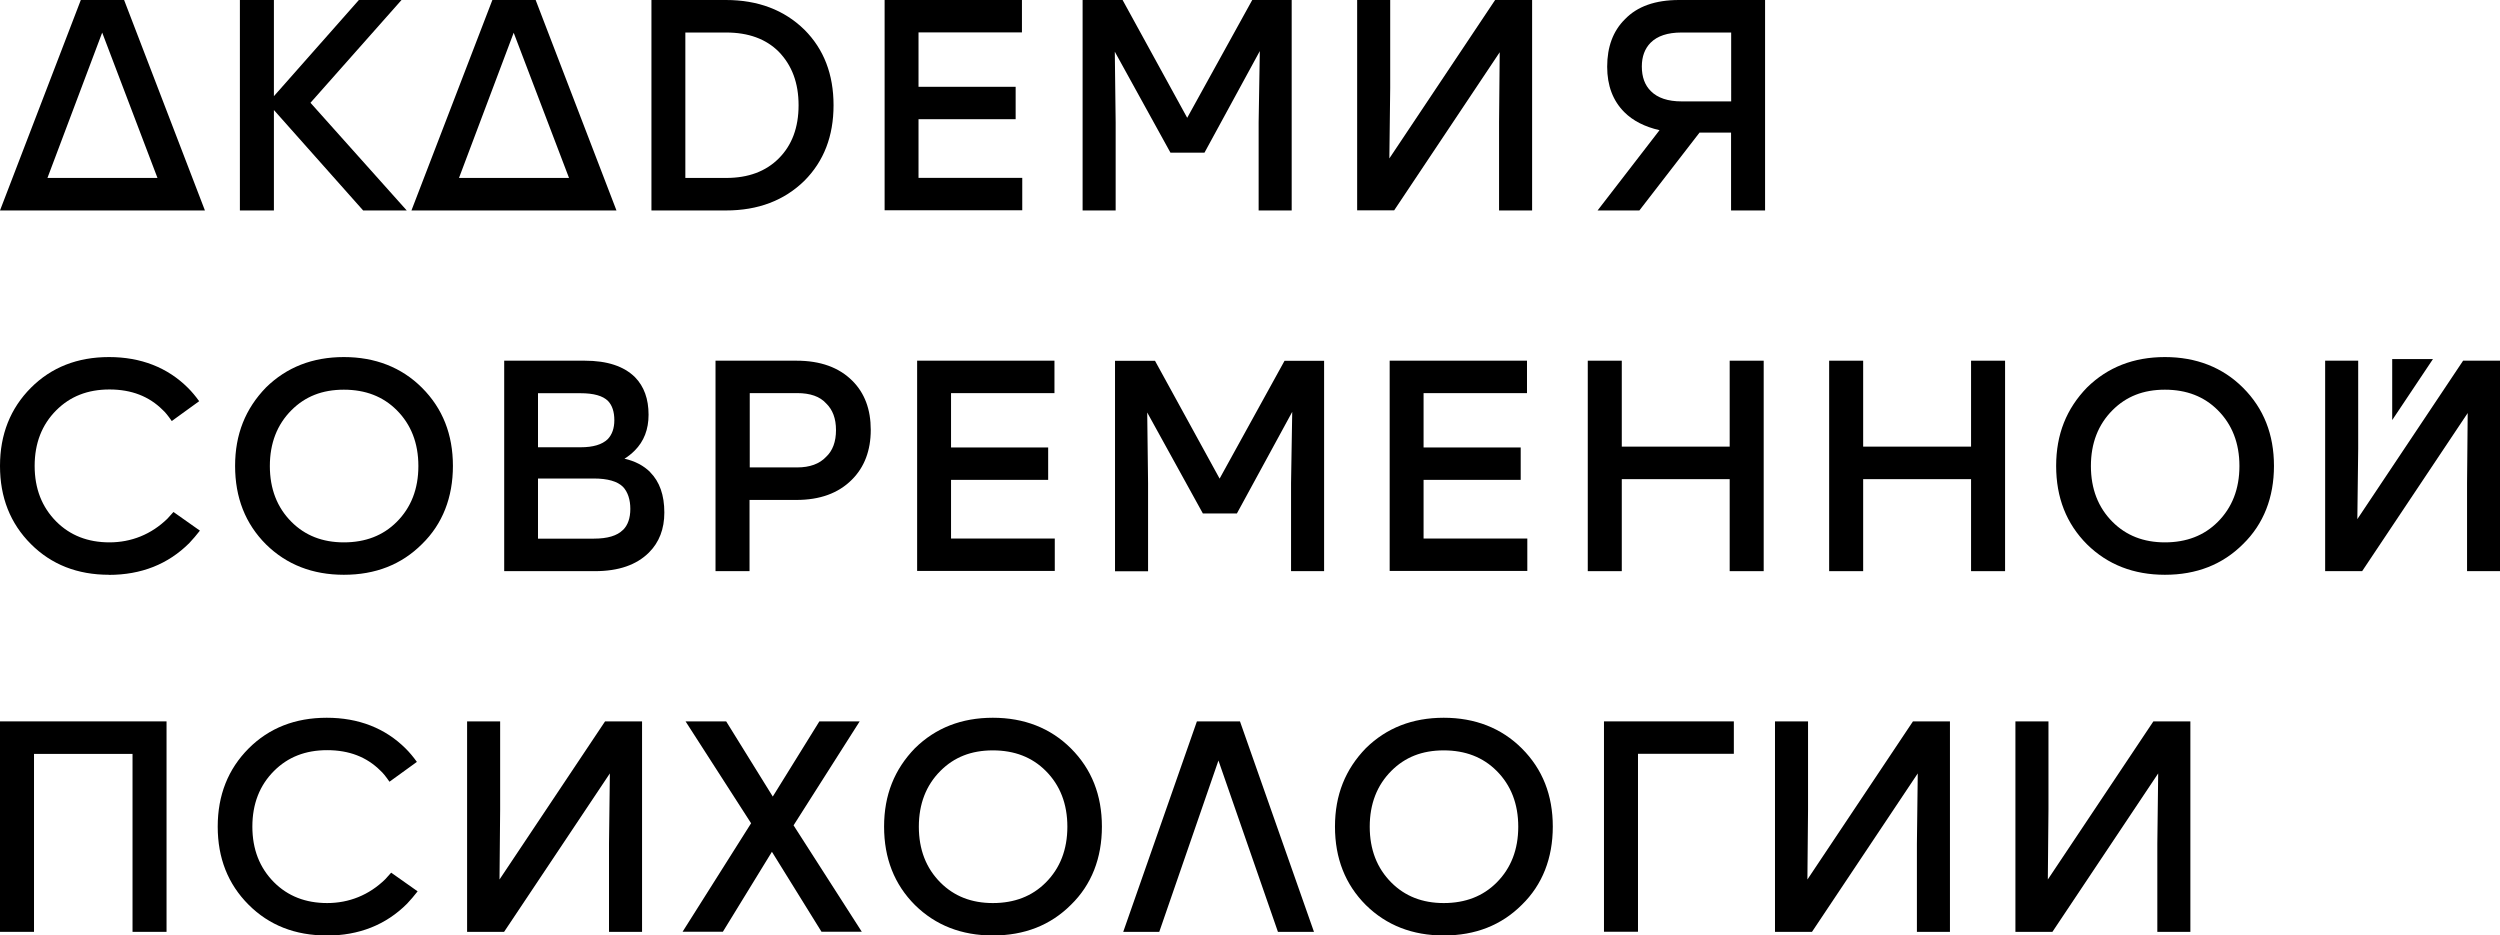
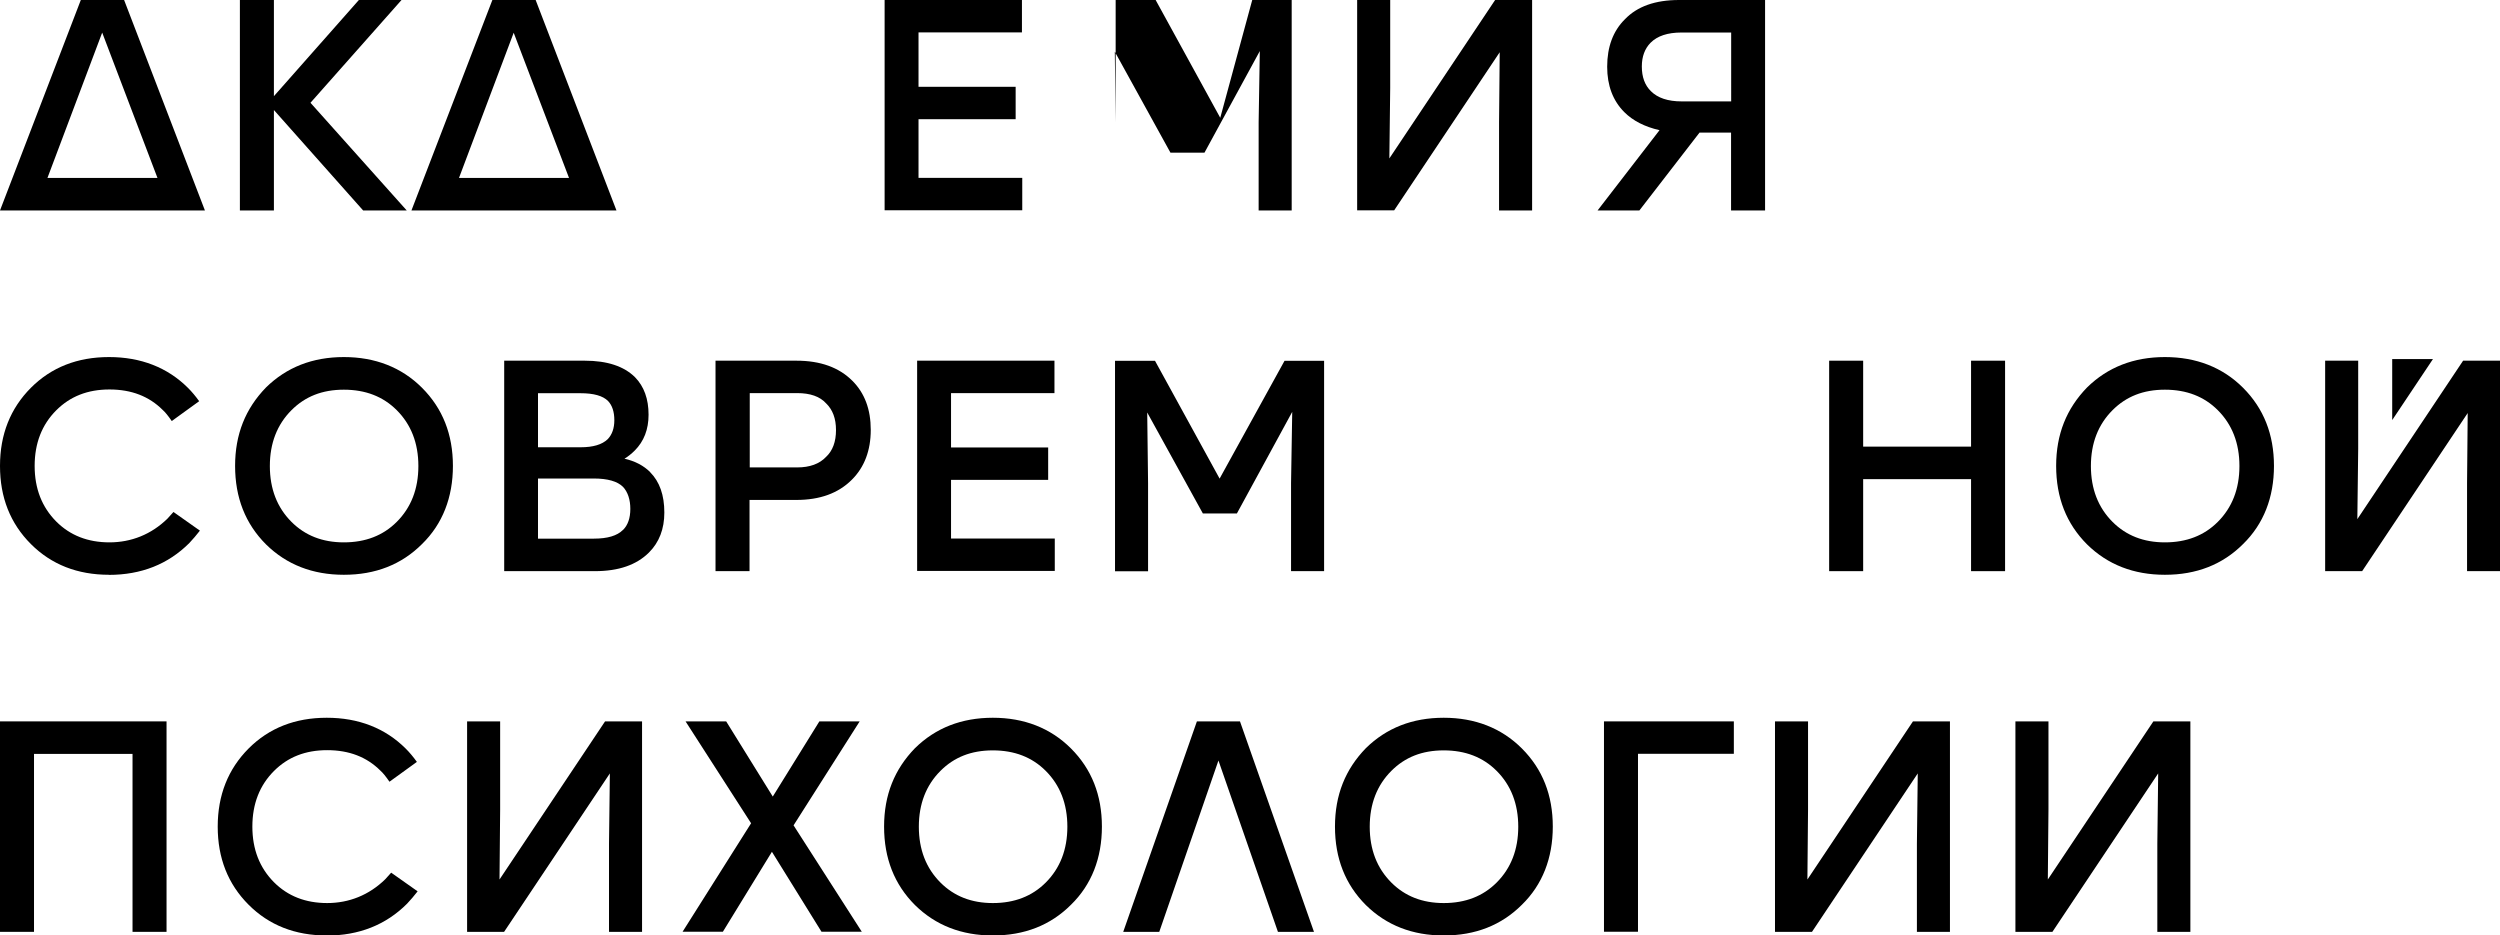
<svg xmlns="http://www.w3.org/2000/svg" id="Layer_2" viewBox="0 0 234.48 87.74">
  <g id="Layer_1-2">
    <g>
      <g>
        <path d="M11.64,0l7.58,19.74H0L7.58,0h4.06Zm-2.06,3.07l-5.13,13.62H14.77L9.59,3.07Z" />
        <path d="M38.15,19.74h-4.09l-8.37-9.42v9.42h-3.19V0h3.19V9.02L33.66,0h4l-8.54,9.64,9.02,10.09Z" />
        <path d="M50.24,0l7.58,19.74h-19.23L46.18,0h4.06Zm-2.06,3.07l-5.13,13.62h10.32l-5.19-13.62Z" />
-         <path d="M61.09,0h6.99C71.09,0,73.55,.93,75.45,2.79c1.82,1.82,2.73,4.18,2.73,7.08s-.91,5.25-2.73,7.08c-1.9,1.86-4.35,2.79-7.36,2.79h-6.99V0Zm3.19,16.69h3.83c2.07,0,3.71-.61,4.93-1.83,1.24-1.24,1.86-2.9,1.86-4.99s-.62-3.74-1.86-5.02c-1.2-1.2-2.85-1.8-4.93-1.8h-3.83v13.65Z" />
        <path d="M82.97,0h12.88V3.04h-9.7v5.1h9.11v3.04h-9.11v5.5h9.73v3.04h-12.91V0Z" />
-         <path d="M121.15,0V19.74h-3.1V11.47l.11-6.68-5.19,9.53h-3.19l-5.22-9.47,.08,6.63v8.26h-3.1V0h3.75l6.06,11.05L117.45,0h3.69Z" />
+         <path d="M121.15,0V19.74h-3.1V11.47l.11-6.68-5.19,9.53h-3.19l-5.22-9.47,.08,6.63v8.26V0h3.75l6.06,11.05L117.45,0h3.69Z" />
        <path d="M130.39,0V8.26l-.08,6.6L140.23,0h3.47V19.74h-3.1V11.47l.06-6.57-9.9,14.83h-3.47V0h3.1Z" />
        <path d="M155.65,12.21c-1.39-.32-2.49-.88-3.3-1.69-1.07-1.07-1.61-2.49-1.61-4.26,0-1.86,.55-3.35,1.66-4.45C153.56,.6,155.25,0,157.49,0h8.06V19.74h-3.19v-7.3h-2.96l-5.64,7.3h-3.92l5.81-7.53Zm6.71-9.16h-4.65c-1.3,0-2.26,.32-2.9,.96-.54,.55-.82,1.29-.82,2.23,0,.98,.28,1.75,.85,2.31,.64,.64,1.6,.96,2.88,.96h4.65V3.04Z" />
      </g>
      <g>
        <path d="M0,67.66H15.62v19.74h-3.19v-16.69H3.19v16.69H0v-19.74Z" />
        <path d="M30.65,87.74c-2.97,0-5.41-.96-7.33-2.88-1.94-1.94-2.9-4.38-2.9-7.33s.97-5.39,2.9-7.33c1.92-1.92,4.36-2.88,7.33-2.88s5.48,.97,7.41,2.9c.34,.34,.69,.75,1.04,1.24l-2.57,1.86c-.34-.49-.62-.84-.85-1.04-1.28-1.28-2.94-1.92-4.99-1.92s-3.69,.65-4.99,1.95c-1.35,1.35-2.03,3.09-2.03,5.22s.68,3.86,2.03,5.22c1.3,1.3,2.96,1.95,4.99,1.95s3.92-.74,5.44-2.23l.56-.62,2.48,1.75c-.32,.41-.65,.8-.99,1.16-1.99,1.99-4.51,2.99-7.56,2.99Z" />
        <path d="M57.12,87.4v-8.26l.08-6.6-9.92,14.86h-3.47v-19.74h3.1v8.26l-.06,6.57,9.9-14.83h3.47v19.74h-3.1Z" />
        <path d="M70.45,77.22l-6.15-9.56h3.81l4.37,7.05,4.37-7.05h3.78l-6.2,9.75,6.4,9.98h-3.78l-4.65-7.5-4.6,7.5h-3.78l6.43-10.18Z" />
        <path d="M93.12,87.74c-2.93,0-5.37-.95-7.3-2.85-1.94-1.94-2.9-4.39-2.9-7.36s.97-5.37,2.9-7.36c1.94-1.9,4.37-2.85,7.3-2.85s5.41,.96,7.33,2.88c1.94,1.94,2.9,4.38,2.9,7.33s-.97,5.45-2.9,7.33c-1.92,1.92-4.36,2.88-7.33,2.88Zm0-3.04c2.03,0,3.68-.64,4.96-1.92,1.35-1.35,2.03-3.1,2.03-5.24s-.68-3.89-2.03-5.24c-1.28-1.28-2.93-1.92-4.96-1.92s-3.63,.64-4.91,1.92c-1.35,1.35-2.03,3.1-2.03,5.24s.68,3.89,2.03,5.24c1.28,1.28,2.91,1.92,4.91,1.92Z" />
        <path d="M112.24,67.66h4.06l6.94,19.74h-3.38l-5.58-16.07-5.55,16.07h-3.38l6.91-19.74Z" />
        <path d="M135.41,87.74c-2.93,0-5.37-.95-7.3-2.85-1.94-1.94-2.9-4.39-2.9-7.36s.97-5.37,2.9-7.36c1.94-1.9,4.37-2.85,7.3-2.85s5.41,.96,7.33,2.88c1.94,1.94,2.9,4.38,2.9,7.33s-.97,5.45-2.9,7.33c-1.92,1.92-4.36,2.88-7.33,2.88Zm0-3.04c2.03,0,3.68-.64,4.96-1.92,1.35-1.35,2.03-3.1,2.03-5.24s-.68-3.89-2.03-5.24c-1.28-1.28-2.93-1.92-4.96-1.92s-3.63,.64-4.91,1.92c-1.35,1.35-2.03,3.1-2.03,5.24s.68,3.89,2.03,5.24c1.28,1.28,2.91,1.92,4.91,1.92Z" />
        <path d="M150.44,67.66h12.18v3.04h-8.99v16.69h-3.19v-19.74Z" />
        <path d="M179.79,87.4v-8.26l.08-6.6-9.92,14.86h-3.47v-19.74h3.1v8.26l-.06,6.57,9.9-14.83h3.47v19.74h-3.1Z" />
        <path d="M202.34,87.4v-8.26l.08-6.6-9.92,14.86h-3.47v-19.74h3.1v8.26l-.06,6.57,9.9-14.83h3.47v19.74h-3.1Z" />
      </g>
      <g>
        <path d="M10.23,53.91c-2.97,0-5.41-.96-7.33-2.88-1.94-1.94-2.9-4.38-2.9-7.33s.97-5.39,2.9-7.33c1.92-1.92,4.36-2.88,7.33-2.88s5.48,.97,7.41,2.9c.34,.34,.69,.75,1.04,1.24l-2.57,1.86c-.34-.49-.62-.84-.85-1.04-1.28-1.28-2.94-1.92-4.99-1.92s-3.69,.65-4.99,1.95c-1.35,1.35-2.03,3.09-2.03,5.22s.68,3.86,2.03,5.22c1.3,1.3,2.96,1.95,4.99,1.95s3.92-.74,5.44-2.23l.56-.62,2.48,1.75c-.32,.41-.65,.8-.99,1.16-1.99,1.99-4.51,2.99-7.56,2.99Z" />
        <path d="M32.25,53.91c-2.93,0-5.37-.95-7.3-2.85-1.94-1.94-2.9-4.39-2.9-7.36s.97-5.37,2.9-7.36c1.94-1.9,4.37-2.85,7.3-2.85s5.41,.96,7.33,2.88c1.94,1.94,2.9,4.38,2.9,7.33s-.97,5.45-2.9,7.33c-1.92,1.92-4.36,2.88-7.33,2.88Zm0-3.04c2.03,0,3.68-.64,4.96-1.92,1.35-1.35,2.03-3.1,2.03-5.24s-.68-3.89-2.03-5.24c-1.28-1.28-2.93-1.92-4.96-1.92s-3.63,.64-4.91,1.92c-1.35,1.35-2.03,3.1-2.03,5.24s.68,3.89,2.03,5.24c1.28,1.28,2.91,1.92,4.91,1.92Z" />
        <path d="M60.98,44.29c.88,.88,1.33,2.14,1.33,3.78,0,1.54-.48,2.79-1.44,3.75-1.17,1.17-2.86,1.75-5.07,1.75h-8.51v-19.74h7.56c2.1,0,3.67,.52,4.71,1.55,.85,.87,1.27,2.04,1.27,3.52,0,1.37-.43,2.49-1.3,3.36-.32,.32-.64,.57-.96,.76,1,.23,1.8,.65,2.42,1.27Zm-10.52-2.34h4c1.17,0,2.01-.25,2.54-.76,.41-.43,.62-1.02,.62-1.78,0-.79-.2-1.39-.59-1.8-.49-.49-1.35-.73-2.59-.73h-3.98v5.07Zm7.98,7.75c.45-.45,.68-1.11,.68-1.97s-.23-1.57-.68-2.06c-.53-.53-1.45-.79-2.76-.79h-5.22v5.64h5.24c1.28,0,2.19-.27,2.73-.82Z" />
        <path d="M67.13,33.83h7.58c2.24,0,3.98,.63,5.24,1.89,1.15,1.15,1.72,2.68,1.72,4.6s-.59,3.5-1.78,4.68c-1.26,1.26-2.99,1.89-5.19,1.89h-4.4v6.68h-3.19v-19.74Zm3.19,10.01h4.45c1.18,0,2.09-.33,2.71-.99,.62-.58,.93-1.42,.93-2.51s-.31-1.91-.93-2.51c-.58-.64-1.48-.96-2.71-.96h-4.45v6.96Z" />
        <path d="M86.02,33.83h12.88v3.04h-9.7v5.1h9.11v3.04h-9.11v5.5h9.73v3.04h-12.91v-19.74Z" />
        <path d="M124.19,33.83v19.74h-3.1v-8.26l.11-6.68-5.19,9.53h-3.19l-5.22-9.47,.08,6.63v8.26h-3.1v-19.74h3.75l6.06,11.05,6.09-11.05h3.69Z" />
-         <path d="M130.34,33.83h12.88v3.04h-9.7v5.1h9.11v3.04h-9.11v5.5h9.73v3.04h-12.91v-19.74Z" />
-         <path d="M148.92,33.83h3.19v8.06h10.12v-8.06h3.19v19.74h-3.19v-8.63h-10.12v8.63h-3.19v-19.74Z" />
        <path d="M171.56,33.83h3.19v8.06h10.12v-8.06h3.19v19.74h-3.19v-8.63h-10.12v8.63h-3.19v-19.74Z" />
        <path d="M203.05,53.91c-2.93,0-5.37-.95-7.3-2.85-1.94-1.94-2.9-4.39-2.9-7.36s.97-5.37,2.9-7.36c1.94-1.9,4.37-2.85,7.3-2.85s5.41,.96,7.33,2.88c1.94,1.94,2.9,4.38,2.9,7.33s-.97,5.45-2.9,7.33c-1.92,1.92-4.36,2.88-7.33,2.88Zm0-3.04c2.03,0,3.68-.64,4.96-1.92,1.35-1.35,2.03-3.1,2.03-5.24s-.68-3.89-2.03-5.24c-1.28-1.28-2.93-1.92-4.96-1.92s-3.63,.64-4.91,1.92c-1.35,1.35-2.03,3.1-2.03,5.24s.68,3.89,2.03,5.24c1.28,1.28,2.91,1.92,4.91,1.92Z" />
        <path d="M221.18,33.83v8.26l-.08,6.6,9.92-14.86h3.47v19.74h-3.1v-8.26l.06-6.57-9.9,14.83h-3.47v-19.74h3.1Z" />
        <polygon points="228.19 33.68 224.37 39.4 224.37 33.68 228.19 33.68" />
      </g>
    </g>
  </g>
</svg>